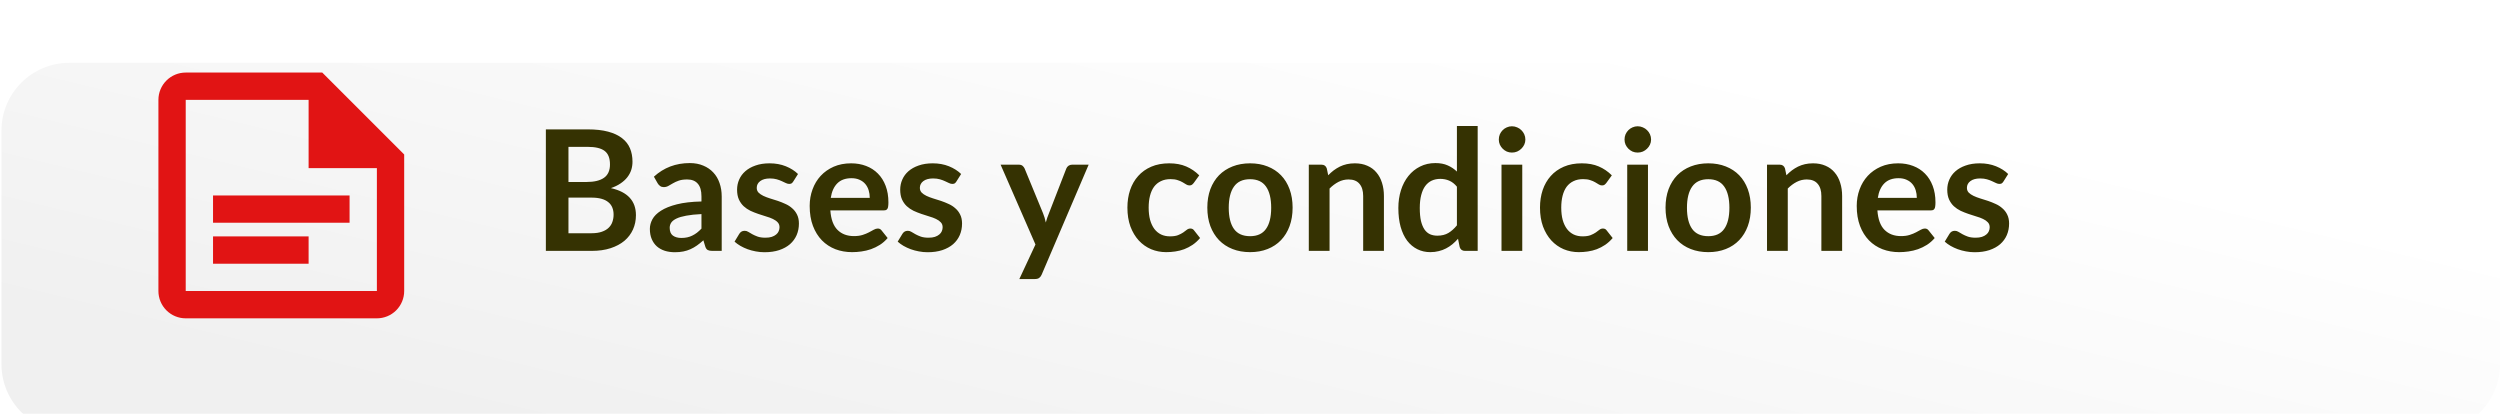
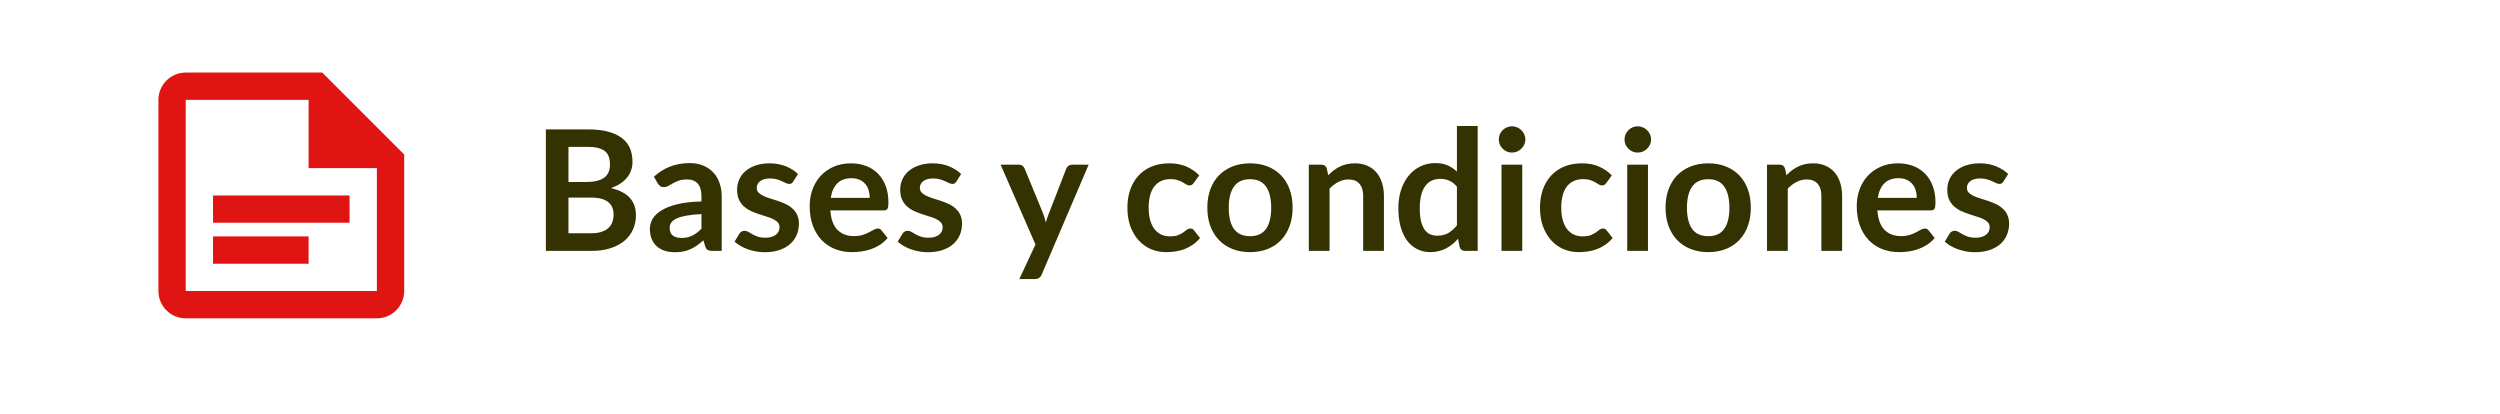
<svg xmlns="http://www.w3.org/2000/svg" width="296" height="49" viewBox="0 0 296 49" fill="none">
  <g filter="url(#filter0_i_1031_19742)">
-     <path d="M0.175 9.043C0.175 4.61 3.768 1.017 8.201 1.017H287.974C292.407 1.017 296 4.61 296 9.043V36.703C296 41.136 292.407 44.73 287.974 44.73H8.201C3.768 44.73 0.175 41.136 0.175 36.703V9.043Z" fill="url(#paint0_linear_1031_19742)" />
-   </g>
+     </g>
  <path d="M64.63 29.705V15.319H69.595C70.537 15.319 71.339 15.409 72.002 15.588C72.672 15.767 73.219 16.022 73.644 16.354C74.075 16.685 74.39 17.087 74.589 17.557C74.788 18.028 74.887 18.559 74.887 19.149C74.887 19.488 74.838 19.812 74.738 20.124C74.639 20.429 74.483 20.718 74.271 20.99C74.065 21.255 73.8 21.497 73.475 21.716C73.156 21.935 72.775 22.121 72.331 22.273C74.307 22.718 75.295 23.785 75.295 25.477C75.295 26.087 75.179 26.651 74.947 27.168C74.715 27.685 74.377 28.133 73.932 28.511C73.488 28.882 72.941 29.174 72.291 29.387C71.641 29.599 70.898 29.705 70.062 29.705H64.63ZM67.306 23.397V27.616H70.022C70.52 27.616 70.934 27.556 71.266 27.436C71.604 27.317 71.873 27.158 72.072 26.959C72.278 26.76 72.423 26.528 72.51 26.263C72.603 25.997 72.649 25.715 72.649 25.417C72.649 25.105 72.599 24.827 72.5 24.581C72.4 24.329 72.244 24.117 72.032 23.945C71.82 23.765 71.548 23.63 71.216 23.537C70.885 23.444 70.483 23.397 70.013 23.397H67.306ZM67.306 21.547H69.445C70.354 21.547 71.044 21.381 71.515 21.049C71.986 20.718 72.221 20.191 72.221 19.468C72.221 18.718 72.009 18.184 71.584 17.866C71.16 17.547 70.497 17.388 69.595 17.388H67.306V21.547ZM85.45 29.705H84.346C84.114 29.705 83.931 29.672 83.799 29.605C83.666 29.532 83.567 29.39 83.5 29.177L83.281 28.451C83.023 28.683 82.767 28.889 82.516 29.068C82.27 29.241 82.015 29.387 81.749 29.506C81.484 29.625 81.202 29.715 80.904 29.774C80.605 29.834 80.274 29.864 79.909 29.864C79.478 29.864 79.08 29.808 78.715 29.695C78.35 29.576 78.035 29.4 77.77 29.168C77.511 28.936 77.309 28.647 77.163 28.302C77.017 27.957 76.944 27.556 76.944 27.098C76.944 26.714 77.044 26.335 77.243 25.964C77.448 25.586 77.787 25.248 78.257 24.949C78.728 24.644 79.355 24.392 80.138 24.193C80.92 23.994 81.892 23.881 83.053 23.855V23.258C83.053 22.575 82.907 22.071 82.615 21.746C82.33 21.414 81.912 21.248 81.361 21.248C80.963 21.248 80.632 21.295 80.367 21.388C80.101 21.48 79.869 21.587 79.67 21.706C79.478 21.819 79.299 21.922 79.133 22.014C78.967 22.107 78.785 22.154 78.586 22.154C78.42 22.154 78.277 22.111 78.158 22.024C78.038 21.938 77.942 21.832 77.869 21.706L77.422 20.92C78.596 19.846 80.012 19.308 81.67 19.308C82.267 19.308 82.797 19.408 83.262 19.607C83.733 19.799 84.13 20.071 84.456 20.423C84.781 20.767 85.026 21.182 85.192 21.666C85.364 22.15 85.45 22.681 85.45 23.258V29.705ZM80.675 28.173C80.927 28.173 81.159 28.149 81.371 28.103C81.584 28.057 81.783 27.987 81.968 27.894C82.161 27.801 82.343 27.689 82.516 27.556C82.695 27.417 82.874 27.254 83.053 27.068V25.347C82.336 25.38 81.736 25.443 81.252 25.536C80.774 25.622 80.39 25.735 80.098 25.875C79.806 26.014 79.597 26.176 79.471 26.362C79.352 26.548 79.292 26.75 79.292 26.969C79.292 27.4 79.418 27.708 79.67 27.894C79.929 28.08 80.264 28.173 80.675 28.173ZM93.925 21.487C93.859 21.593 93.79 21.67 93.716 21.716C93.644 21.756 93.551 21.776 93.438 21.776C93.319 21.776 93.189 21.742 93.05 21.676C92.917 21.61 92.761 21.537 92.582 21.457C92.403 21.371 92.198 21.295 91.966 21.229C91.74 21.162 91.471 21.129 91.16 21.129C90.675 21.129 90.294 21.232 90.016 21.437C89.737 21.643 89.598 21.912 89.598 22.243C89.598 22.462 89.667 22.648 89.807 22.8C89.953 22.946 90.142 23.076 90.374 23.188C90.612 23.301 90.881 23.404 91.18 23.497C91.478 23.583 91.783 23.679 92.095 23.785C92.407 23.891 92.712 24.014 93.01 24.153C93.309 24.286 93.574 24.459 93.806 24.671C94.045 24.876 94.234 25.125 94.373 25.417C94.519 25.709 94.592 26.06 94.592 26.471C94.592 26.962 94.502 27.417 94.323 27.834C94.144 28.246 93.882 28.604 93.537 28.909C93.193 29.207 92.765 29.443 92.254 29.615C91.75 29.781 91.17 29.864 90.513 29.864C90.162 29.864 89.817 29.831 89.478 29.765C89.147 29.705 88.825 29.619 88.513 29.506C88.208 29.393 87.923 29.261 87.658 29.108C87.399 28.955 87.17 28.79 86.971 28.61L87.538 27.675C87.611 27.562 87.698 27.476 87.797 27.417C87.897 27.357 88.022 27.327 88.175 27.327C88.328 27.327 88.47 27.37 88.603 27.456C88.742 27.543 88.901 27.636 89.08 27.735C89.26 27.834 89.468 27.927 89.707 28.014C89.953 28.1 90.261 28.143 90.632 28.143C90.924 28.143 91.173 28.11 91.379 28.043C91.591 27.97 91.763 27.878 91.896 27.765C92.035 27.652 92.135 27.523 92.194 27.377C92.261 27.224 92.294 27.068 92.294 26.909C92.294 26.671 92.221 26.475 92.075 26.322C91.936 26.17 91.747 26.037 91.508 25.924C91.276 25.812 91.007 25.712 90.702 25.626C90.404 25.533 90.095 25.433 89.777 25.327C89.465 25.221 89.157 25.099 88.852 24.959C88.553 24.813 88.284 24.631 88.046 24.412C87.814 24.193 87.625 23.925 87.479 23.606C87.339 23.288 87.27 22.903 87.27 22.452C87.27 22.034 87.353 21.636 87.519 21.258C87.684 20.88 87.926 20.552 88.245 20.273C88.57 19.988 88.971 19.763 89.448 19.597C89.933 19.424 90.49 19.338 91.12 19.338C91.823 19.338 92.463 19.454 93.04 19.686C93.617 19.919 94.098 20.224 94.483 20.602L93.925 21.487ZM100.771 19.338C101.414 19.338 102.004 19.441 102.542 19.647C103.085 19.852 103.553 20.154 103.944 20.552C104.336 20.943 104.641 21.427 104.86 22.005C105.078 22.575 105.188 23.228 105.188 23.964C105.188 24.15 105.178 24.306 105.158 24.432C105.145 24.551 105.115 24.648 105.069 24.721C105.029 24.787 104.972 24.837 104.899 24.87C104.826 24.896 104.734 24.91 104.621 24.91H98.313C98.386 25.957 98.668 26.727 99.159 27.218C99.65 27.708 100.3 27.954 101.109 27.954C101.507 27.954 101.848 27.907 102.134 27.815C102.425 27.722 102.678 27.619 102.89 27.506C103.109 27.393 103.298 27.291 103.457 27.198C103.623 27.105 103.782 27.058 103.934 27.058C104.034 27.058 104.12 27.078 104.193 27.118C104.266 27.158 104.329 27.214 104.382 27.287L105.098 28.183C104.826 28.501 104.521 28.77 104.183 28.988C103.845 29.201 103.49 29.373 103.119 29.506C102.754 29.632 102.379 29.721 101.994 29.774C101.616 29.828 101.248 29.854 100.89 29.854C100.18 29.854 99.52 29.738 98.91 29.506C98.3 29.267 97.769 28.919 97.318 28.461C96.867 27.997 96.513 27.427 96.254 26.75C95.995 26.067 95.866 25.278 95.866 24.382C95.866 23.686 95.979 23.032 96.204 22.422C96.43 21.805 96.751 21.272 97.169 20.821C97.594 20.363 98.108 20.002 98.711 19.736C99.322 19.471 100.008 19.338 100.771 19.338ZM100.82 21.099C100.104 21.099 99.544 21.301 99.139 21.706C98.734 22.111 98.476 22.684 98.363 23.427H102.979C102.979 23.109 102.936 22.81 102.85 22.532C102.764 22.247 102.631 21.998 102.452 21.786C102.273 21.573 102.047 21.408 101.775 21.288C101.504 21.162 101.185 21.099 100.82 21.099ZM113.24 21.487C113.174 21.593 113.104 21.67 113.031 21.716C112.958 21.756 112.865 21.776 112.753 21.776C112.633 21.776 112.504 21.742 112.365 21.676C112.232 21.61 112.076 21.537 111.897 21.457C111.718 21.371 111.512 21.295 111.28 21.229C111.055 21.162 110.786 21.129 110.474 21.129C109.99 21.129 109.609 21.232 109.33 21.437C109.052 21.643 108.912 21.912 108.912 22.243C108.912 22.462 108.982 22.648 109.121 22.8C109.267 22.946 109.456 23.076 109.688 23.188C109.927 23.301 110.196 23.404 110.494 23.497C110.793 23.583 111.098 23.679 111.409 23.785C111.721 23.891 112.026 24.014 112.325 24.153C112.623 24.286 112.889 24.459 113.121 24.671C113.359 24.876 113.548 25.125 113.688 25.417C113.834 25.709 113.907 26.06 113.907 26.471C113.907 26.962 113.817 27.417 113.638 27.834C113.459 28.246 113.197 28.604 112.852 28.909C112.507 29.207 112.079 29.443 111.569 29.615C111.065 29.781 110.484 29.864 109.828 29.864C109.476 29.864 109.131 29.831 108.793 29.765C108.461 29.705 108.14 29.619 107.828 29.506C107.523 29.393 107.238 29.261 106.972 29.108C106.714 28.955 106.485 28.79 106.286 28.61L106.853 27.675C106.926 27.562 107.012 27.476 107.112 27.417C107.211 27.357 107.337 27.327 107.49 27.327C107.642 27.327 107.785 27.37 107.917 27.456C108.057 27.543 108.216 27.636 108.395 27.735C108.574 27.834 108.783 27.927 109.022 28.014C109.267 28.1 109.576 28.143 109.947 28.143C110.239 28.143 110.488 28.11 110.693 28.043C110.905 27.97 111.078 27.878 111.21 27.765C111.35 27.652 111.449 27.523 111.509 27.377C111.575 27.224 111.608 27.068 111.608 26.909C111.608 26.671 111.535 26.475 111.39 26.322C111.25 26.17 111.061 26.037 110.822 25.924C110.59 25.812 110.322 25.712 110.017 25.626C109.718 25.533 109.41 25.433 109.091 25.327C108.78 25.221 108.471 25.099 108.166 24.959C107.868 24.813 107.599 24.631 107.36 24.412C107.128 24.193 106.939 23.925 106.793 23.606C106.654 23.288 106.584 22.903 106.584 22.452C106.584 22.034 106.667 21.636 106.833 21.258C106.999 20.88 107.241 20.552 107.559 20.273C107.884 19.988 108.286 19.763 108.763 19.597C109.247 19.424 109.804 19.338 110.434 19.338C111.138 19.338 111.778 19.454 112.355 19.686C112.932 19.919 113.412 20.224 113.797 20.602L113.24 21.487ZM123.336 32.51C123.263 32.683 123.167 32.812 123.047 32.898C122.934 32.991 122.759 33.038 122.52 33.038H120.689L122.599 28.949L118.471 19.497H120.62C120.819 19.497 120.971 19.544 121.077 19.637C121.183 19.73 121.263 19.836 121.316 19.955L123.495 25.248C123.568 25.42 123.631 25.599 123.684 25.785C123.737 25.971 123.783 26.156 123.823 26.342C123.876 26.15 123.933 25.964 123.992 25.785C124.059 25.606 124.128 25.424 124.201 25.238L126.251 19.955C126.304 19.822 126.39 19.713 126.509 19.627C126.635 19.541 126.775 19.497 126.927 19.497H128.897L123.336 32.51ZM141.344 21.656C141.271 21.749 141.198 21.822 141.125 21.875C141.059 21.928 140.959 21.955 140.827 21.955C140.701 21.955 140.578 21.918 140.459 21.845C140.339 21.766 140.197 21.68 140.031 21.587C139.865 21.487 139.666 21.401 139.434 21.328C139.209 21.248 138.927 21.209 138.588 21.209C138.157 21.209 137.779 21.288 137.454 21.447C137.129 21.6 136.857 21.822 136.638 22.114C136.426 22.406 136.267 22.761 136.161 23.178C136.055 23.59 136.002 24.057 136.002 24.581C136.002 25.125 136.058 25.609 136.171 26.034C136.29 26.458 136.459 26.816 136.678 27.108C136.897 27.393 137.162 27.612 137.474 27.765C137.786 27.911 138.137 27.984 138.529 27.984C138.92 27.984 139.235 27.937 139.474 27.844C139.719 27.745 139.925 27.639 140.091 27.526C140.256 27.407 140.399 27.301 140.518 27.208C140.644 27.108 140.784 27.058 140.936 27.058C141.135 27.058 141.284 27.135 141.384 27.287L142.09 28.183C141.818 28.501 141.523 28.77 141.205 28.988C140.887 29.201 140.555 29.373 140.21 29.506C139.872 29.632 139.52 29.721 139.155 29.774C138.791 29.828 138.429 29.854 138.071 29.854C137.441 29.854 136.847 29.738 136.29 29.506C135.733 29.267 135.246 28.922 134.828 28.471C134.417 28.02 134.088 27.47 133.843 26.82C133.604 26.163 133.485 25.417 133.485 24.581C133.485 23.832 133.591 23.139 133.803 22.502C134.022 21.859 134.34 21.305 134.758 20.84C135.176 20.37 135.693 20.002 136.31 19.736C136.927 19.471 137.637 19.338 138.439 19.338C139.202 19.338 139.868 19.461 140.439 19.706C141.016 19.952 141.533 20.303 141.991 20.761L141.344 21.656ZM148.011 19.338C148.774 19.338 149.464 19.461 150.08 19.706C150.704 19.952 151.234 20.3 151.672 20.751C152.11 21.202 152.448 21.753 152.687 22.402C152.926 23.052 153.045 23.779 153.045 24.581C153.045 25.39 152.926 26.12 152.687 26.77C152.448 27.42 152.11 27.974 151.672 28.431C151.234 28.889 150.704 29.241 150.08 29.486C149.464 29.731 148.774 29.854 148.011 29.854C147.248 29.854 146.555 29.731 145.932 29.486C145.308 29.241 144.774 28.889 144.33 28.431C143.892 27.974 143.551 27.42 143.305 26.77C143.067 26.12 142.947 25.39 142.947 24.581C142.947 23.779 143.067 23.052 143.305 22.402C143.551 21.753 143.892 21.202 144.33 20.751C144.774 20.3 145.308 19.952 145.932 19.706C146.555 19.461 147.248 19.338 148.011 19.338ZM148.011 27.964C148.86 27.964 149.487 27.679 149.891 27.108C150.303 26.538 150.508 25.702 150.508 24.601C150.508 23.5 150.303 22.661 149.891 22.084C149.487 21.507 148.86 21.218 148.011 21.218C147.149 21.218 146.512 21.51 146.101 22.094C145.69 22.671 145.484 23.507 145.484 24.601C145.484 25.695 145.69 26.531 146.101 27.108C146.512 27.679 147.149 27.964 148.011 27.964ZM154.962 29.705V19.497H156.465C156.783 19.497 156.992 19.647 157.092 19.945L157.261 20.751C157.466 20.539 157.682 20.346 157.907 20.174C158.139 20.002 158.382 19.852 158.634 19.726C158.892 19.6 159.167 19.504 159.459 19.438C159.751 19.371 160.07 19.338 160.414 19.338C160.972 19.338 161.466 19.434 161.897 19.627C162.328 19.812 162.686 20.078 162.971 20.423C163.263 20.761 163.482 21.169 163.628 21.646C163.78 22.117 163.857 22.638 163.857 23.208V29.705H161.399V23.208C161.399 22.585 161.253 22.104 160.962 21.766C160.676 21.421 160.245 21.248 159.668 21.248C159.244 21.248 158.846 21.345 158.474 21.537C158.103 21.729 157.751 21.991 157.42 22.323V29.705H154.962ZM173.454 29.705C173.136 29.705 172.927 29.556 172.828 29.257L172.629 28.272C172.416 28.511 172.194 28.727 171.962 28.919C171.73 29.111 171.478 29.277 171.206 29.416C170.941 29.556 170.652 29.662 170.34 29.735C170.035 29.814 169.704 29.854 169.346 29.854C168.788 29.854 168.278 29.738 167.813 29.506C167.349 29.274 166.948 28.939 166.61 28.501C166.278 28.057 166.019 27.509 165.834 26.86C165.655 26.209 165.565 25.467 165.565 24.631C165.565 23.875 165.668 23.172 165.873 22.522C166.079 21.872 166.374 21.308 166.759 20.831C167.144 20.353 167.605 19.982 168.142 19.716C168.679 19.444 169.283 19.308 169.952 19.308C170.523 19.308 171.01 19.401 171.415 19.587C171.82 19.766 172.181 20.008 172.499 20.313V14.921H174.957V29.705H173.454ZM170.181 27.904C170.692 27.904 171.126 27.798 171.485 27.586C171.843 27.373 172.181 27.072 172.499 26.68V22.104C172.221 21.766 171.916 21.527 171.584 21.388C171.259 21.248 170.908 21.179 170.529 21.179C170.158 21.179 169.82 21.248 169.515 21.388C169.216 21.527 168.961 21.739 168.749 22.024C168.543 22.303 168.384 22.661 168.271 23.099C168.158 23.53 168.102 24.041 168.102 24.631C168.102 25.228 168.148 25.735 168.241 26.153C168.341 26.564 168.48 26.903 168.659 27.168C168.838 27.427 169.057 27.616 169.316 27.735C169.574 27.848 169.863 27.904 170.181 27.904ZM180.236 19.497V29.705H177.778V19.497H180.236ZM180.604 16.523C180.604 16.735 180.561 16.934 180.475 17.12C180.388 17.305 180.272 17.468 180.126 17.607C179.987 17.746 179.821 17.859 179.629 17.945C179.437 18.025 179.231 18.065 179.012 18.065C178.8 18.065 178.598 18.025 178.405 17.945C178.219 17.859 178.057 17.746 177.918 17.607C177.778 17.468 177.666 17.305 177.579 17.12C177.5 16.934 177.46 16.735 177.46 16.523C177.46 16.304 177.5 16.098 177.579 15.906C177.666 15.714 177.778 15.548 177.918 15.409C178.057 15.269 178.219 15.16 178.405 15.08C178.598 14.994 178.8 14.951 179.012 14.951C179.231 14.951 179.437 14.994 179.629 15.08C179.821 15.16 179.987 15.269 180.126 15.409C180.272 15.548 180.388 15.714 180.475 15.906C180.561 16.098 180.604 16.304 180.604 16.523ZM190.194 21.656C190.121 21.749 190.048 21.822 189.975 21.875C189.909 21.928 189.809 21.955 189.677 21.955C189.551 21.955 189.428 21.918 189.309 21.845C189.189 21.766 189.047 21.68 188.881 21.587C188.715 21.487 188.516 21.401 188.284 21.328C188.058 21.248 187.777 21.209 187.438 21.209C187.007 21.209 186.629 21.288 186.304 21.447C185.979 21.6 185.707 21.822 185.488 22.114C185.276 22.406 185.117 22.761 185.011 23.178C184.905 23.59 184.852 24.057 184.852 24.581C184.852 25.125 184.908 25.609 185.021 26.034C185.14 26.458 185.309 26.816 185.528 27.108C185.747 27.393 186.012 27.612 186.324 27.765C186.636 27.911 186.987 27.984 187.379 27.984C187.77 27.984 188.085 27.937 188.324 27.844C188.569 27.745 188.775 27.639 188.941 27.526C189.106 27.407 189.249 27.301 189.368 27.208C189.494 27.108 189.634 27.058 189.786 27.058C189.985 27.058 190.134 27.135 190.234 27.287L190.94 28.183C190.668 28.501 190.373 28.77 190.055 28.988C189.736 29.201 189.405 29.373 189.06 29.506C188.722 29.632 188.37 29.721 188.005 29.774C187.641 29.828 187.279 29.854 186.921 29.854C186.291 29.854 185.697 29.738 185.14 29.506C184.583 29.267 184.096 28.922 183.678 28.471C183.266 28.02 182.938 27.47 182.693 26.82C182.454 26.163 182.335 25.417 182.335 24.581C182.335 23.832 182.441 23.139 182.653 22.502C182.872 21.859 183.19 21.305 183.608 20.84C184.026 20.37 184.543 20.002 185.16 19.736C185.777 19.471 186.487 19.338 187.289 19.338C188.052 19.338 188.718 19.461 189.289 19.706C189.866 19.952 190.383 20.303 190.841 20.761L190.194 21.656ZM195.12 19.497V29.705H192.663V19.497H195.12ZM195.488 16.523C195.488 16.735 195.445 16.934 195.359 17.12C195.273 17.305 195.156 17.468 195.011 17.607C194.871 17.746 194.705 17.859 194.513 17.945C194.321 18.025 194.115 18.065 193.896 18.065C193.684 18.065 193.482 18.025 193.289 17.945C193.104 17.859 192.941 17.746 192.802 17.607C192.663 17.468 192.55 17.305 192.464 17.12C192.384 16.934 192.344 16.735 192.344 16.523C192.344 16.304 192.384 16.098 192.464 15.906C192.55 15.714 192.663 15.548 192.802 15.409C192.941 15.269 193.104 15.16 193.289 15.08C193.482 14.994 193.684 14.951 193.896 14.951C194.115 14.951 194.321 14.994 194.513 15.08C194.705 15.16 194.871 15.269 195.011 15.409C195.156 15.548 195.273 15.714 195.359 15.906C195.445 16.098 195.488 16.304 195.488 16.523ZM202.263 19.338C203.026 19.338 203.715 19.461 204.332 19.706C204.956 19.952 205.486 20.3 205.924 20.751C206.362 21.202 206.7 21.753 206.939 22.402C207.178 23.052 207.297 23.779 207.297 24.581C207.297 25.39 207.178 26.12 206.939 26.77C206.7 27.42 206.362 27.974 205.924 28.431C205.486 28.889 204.956 29.241 204.332 29.486C203.715 29.731 203.026 29.854 202.263 29.854C201.5 29.854 200.807 29.731 200.184 29.486C199.56 29.241 199.026 28.889 198.582 28.431C198.144 27.974 197.803 27.42 197.557 26.77C197.318 26.12 197.199 25.39 197.199 24.581C197.199 23.779 197.318 23.052 197.557 22.402C197.803 21.753 198.144 21.202 198.582 20.751C199.026 20.3 199.56 19.952 200.184 19.706C200.807 19.461 201.5 19.338 202.263 19.338ZM202.263 27.964C203.112 27.964 203.739 27.679 204.143 27.108C204.554 26.538 204.76 25.702 204.76 24.601C204.76 23.5 204.554 22.661 204.143 22.084C203.739 21.507 203.112 21.218 202.263 21.218C201.401 21.218 200.764 21.51 200.353 22.094C199.942 22.671 199.736 23.507 199.736 24.601C199.736 25.695 199.942 26.531 200.353 27.108C200.764 27.679 201.401 27.964 202.263 27.964ZM209.214 29.705V19.497H210.717C211.035 19.497 211.244 19.647 211.343 19.945L211.512 20.751C211.718 20.539 211.934 20.346 212.159 20.174C212.391 20.002 212.633 19.852 212.885 19.726C213.144 19.6 213.419 19.504 213.711 19.438C214.003 19.371 214.321 19.338 214.666 19.338C215.223 19.338 215.717 19.434 216.149 19.627C216.58 19.812 216.938 20.078 217.223 20.423C217.515 20.761 217.734 21.169 217.88 21.646C218.032 22.117 218.108 22.638 218.108 23.208V29.705H215.651V23.208C215.651 22.585 215.505 22.104 215.213 21.766C214.928 21.421 214.497 21.248 213.92 21.248C213.496 21.248 213.098 21.345 212.726 21.537C212.355 21.729 212.003 21.991 211.672 22.323V29.705H209.214ZM224.742 19.338C225.385 19.338 225.975 19.441 226.512 19.647C227.056 19.852 227.524 20.154 227.915 20.552C228.306 20.943 228.612 21.427 228.83 22.005C229.049 22.575 229.159 23.228 229.159 23.964C229.159 24.15 229.149 24.306 229.129 24.432C229.116 24.551 229.086 24.648 229.039 24.721C229 24.787 228.943 24.837 228.87 24.87C228.797 24.896 228.704 24.91 228.592 24.91H222.284C222.357 25.957 222.639 26.727 223.13 27.218C223.621 27.708 224.271 27.954 225.08 27.954C225.478 27.954 225.819 27.907 226.104 27.815C226.396 27.722 226.648 27.619 226.861 27.506C227.079 27.393 227.269 27.291 227.428 27.198C227.593 27.105 227.753 27.058 227.905 27.058C228.005 27.058 228.091 27.078 228.164 27.118C228.237 27.158 228.3 27.214 228.353 27.287L229.069 28.183C228.797 28.501 228.492 28.77 228.154 28.988C227.816 29.201 227.461 29.373 227.089 29.506C226.725 29.632 226.35 29.721 225.965 29.774C225.587 29.828 225.219 29.854 224.861 29.854C224.151 29.854 223.491 29.738 222.881 29.506C222.271 29.267 221.74 28.919 221.289 28.461C220.838 27.997 220.483 27.427 220.225 26.75C219.966 26.067 219.837 25.278 219.837 24.382C219.837 23.686 219.95 23.032 220.175 22.422C220.401 21.805 220.722 21.272 221.14 20.821C221.565 20.363 222.079 20.002 222.682 19.736C223.292 19.471 223.979 19.338 224.742 19.338ZM224.791 21.099C224.075 21.099 223.515 21.301 223.11 21.706C222.705 22.111 222.447 22.684 222.334 23.427H226.95C226.95 23.109 226.907 22.81 226.821 22.532C226.735 22.247 226.602 21.998 226.423 21.786C226.244 21.573 226.018 21.408 225.746 21.288C225.474 21.162 225.156 21.099 224.791 21.099ZM237.211 21.487C237.145 21.593 237.075 21.67 237.002 21.716C236.929 21.756 236.836 21.776 236.723 21.776C236.604 21.776 236.475 21.742 236.335 21.676C236.203 21.61 236.047 21.537 235.868 21.457C235.689 21.371 235.483 21.295 235.251 21.229C235.025 21.162 234.757 21.129 234.445 21.129C233.961 21.129 233.58 21.232 233.301 21.437C233.022 21.643 232.883 21.912 232.883 22.243C232.883 22.462 232.953 22.648 233.092 22.8C233.238 22.946 233.427 23.076 233.659 23.188C233.898 23.301 234.167 23.404 234.465 23.497C234.763 23.583 235.069 23.679 235.38 23.785C235.692 23.891 235.997 24.014 236.296 24.153C236.594 24.286 236.859 24.459 237.091 24.671C237.33 24.876 237.519 25.125 237.659 25.417C237.804 25.709 237.877 26.06 237.877 26.471C237.877 26.962 237.788 27.417 237.609 27.834C237.43 28.246 237.168 28.604 236.823 28.909C236.478 29.207 236.05 29.443 235.539 29.615C235.035 29.781 234.455 29.864 233.798 29.864C233.447 29.864 233.102 29.831 232.764 29.765C232.432 29.705 232.11 29.619 231.799 29.506C231.494 29.393 231.208 29.261 230.943 29.108C230.684 28.955 230.456 28.79 230.257 28.61L230.824 27.675C230.897 27.562 230.983 27.476 231.082 27.417C231.182 27.357 231.308 27.327 231.46 27.327C231.613 27.327 231.756 27.37 231.888 27.456C232.028 27.543 232.187 27.636 232.366 27.735C232.545 27.834 232.754 27.927 232.993 28.014C233.238 28.1 233.546 28.143 233.918 28.143C234.21 28.143 234.458 28.11 234.664 28.043C234.876 27.97 235.049 27.878 235.181 27.765C235.321 27.652 235.42 27.523 235.48 27.377C235.546 27.224 235.579 27.068 235.579 26.909C235.579 26.671 235.506 26.475 235.36 26.322C235.221 26.17 235.032 26.037 234.793 25.924C234.561 25.812 234.293 25.712 233.987 25.626C233.689 25.533 233.381 25.433 233.062 25.327C232.751 25.221 232.442 25.099 232.137 24.959C231.839 24.813 231.57 24.631 231.331 24.412C231.099 24.193 230.91 23.925 230.764 23.606C230.625 23.288 230.555 22.903 230.555 22.452C230.555 22.034 230.638 21.636 230.804 21.258C230.97 20.88 231.212 20.552 231.53 20.273C231.855 19.988 232.256 19.763 232.734 19.597C233.218 19.424 233.775 19.338 234.405 19.338C235.108 19.338 235.748 19.454 236.325 19.686C236.902 19.919 237.383 20.224 237.768 20.602L237.211 21.487Z" fill="#353202" />
  <path d="M38.156 8.591H21.989C21.132 8.591 20.309 8.931 19.703 9.538C19.096 10.144 18.756 10.966 18.756 11.824V34.458C18.756 35.315 19.096 36.137 19.703 36.744C20.309 37.35 21.132 37.691 21.989 37.691H44.623C45.48 37.691 46.303 37.35 46.909 36.744C47.515 36.137 47.856 35.315 47.856 34.458V18.291L38.156 8.591ZM44.623 34.458H21.989V11.824H36.539V19.907H44.623M41.389 26.374H25.223V23.141H41.389M36.539 31.224H25.223V27.991H36.539" fill="#E11414" />
  <defs>
    <filter id="filter0_i_1031_19742" x="0.175" y="1.017" width="295.825" height="50.134" filterUnits="userSpaceOnUse" color-interpolation-filters="sRGB">
      <feFlood flood-opacity="0" result="BackgroundImageFix" />
      <feBlend mode="normal" in="SourceGraphic" in2="BackgroundImageFix" result="shape" />
      <feColorMatrix in="SourceAlpha" type="matrix" values="0 0 0 0 0 0 0 0 0 0 0 0 0 0 0 0 0 0 127 0" result="hardAlpha" />
      <feOffset dy="6.421" />
      <feGaussianBlur stdDeviation="3.21" />
      <feComposite in2="hardAlpha" operator="arithmetic" k2="-1" k3="1" />
      <feColorMatrix type="matrix" values="0 0 0 0 0 0 0 0 0 0 0 0 0 0 0 0 0 0 0.25 0" />
      <feBlend mode="normal" in2="shape" result="effect1_innerShadow_1031_19742" />
    </filter>
    <linearGradient id="paint0_linear_1031_19742" x1="167.149" y1="-7.139" x2="149.587" y2="65.605" gradientUnits="userSpaceOnUse">
      <stop stop-color="white" />
      <stop offset="1" stop-color="#F0F0F0" />
    </linearGradient>
  </defs>
</svg>